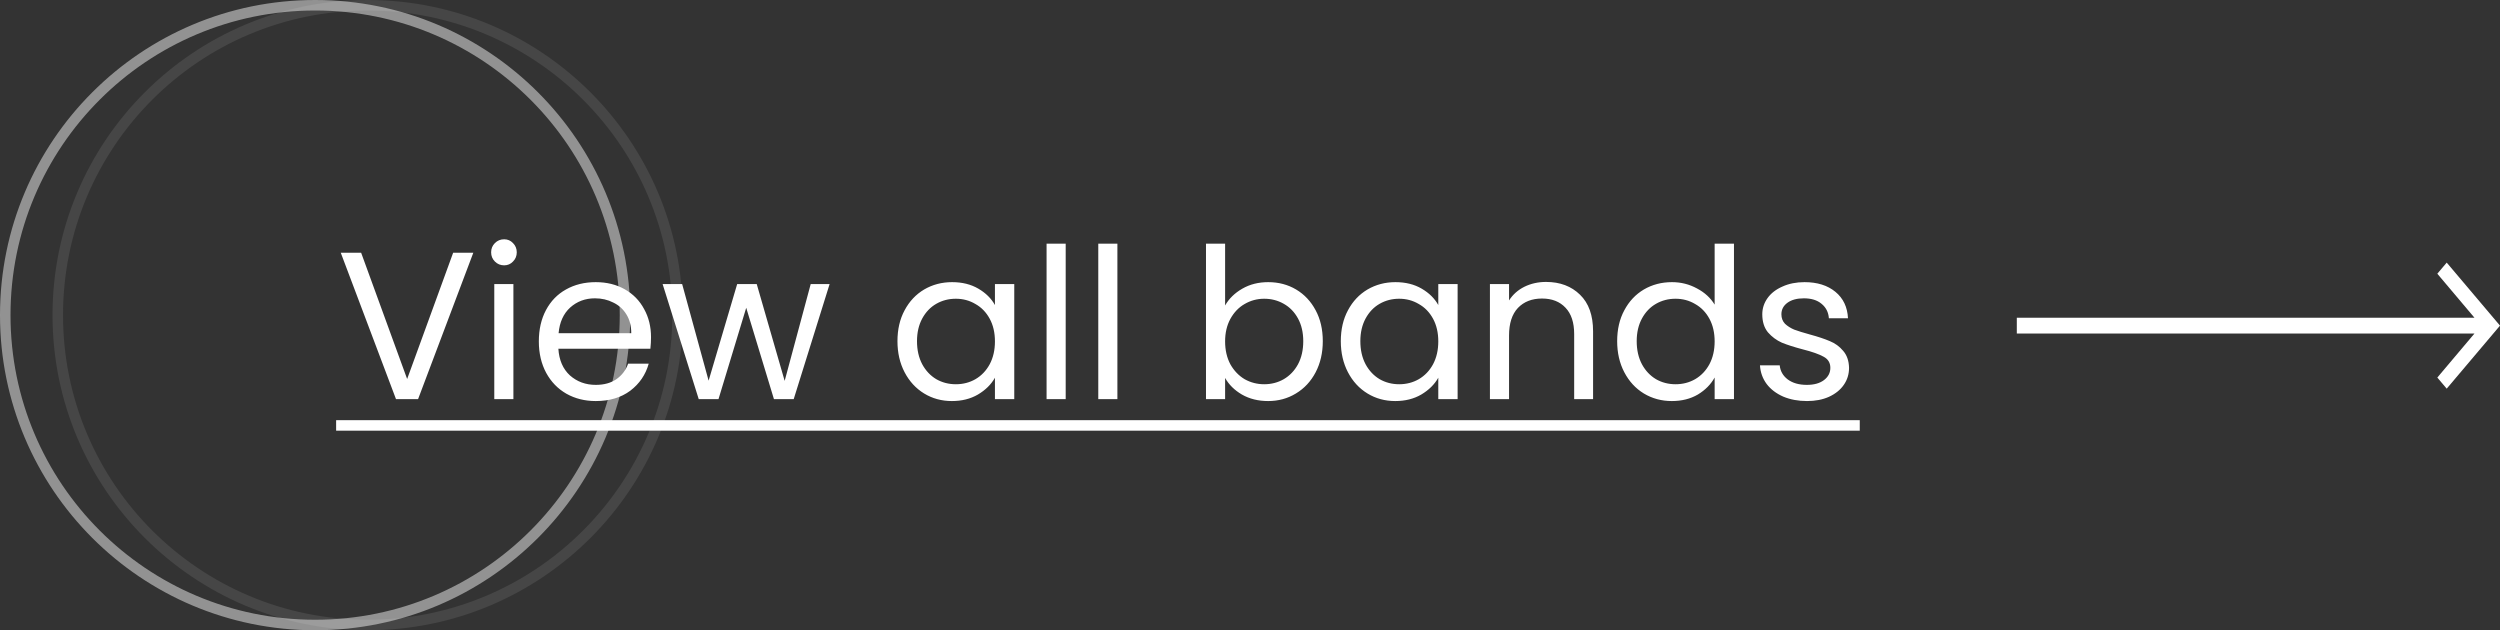
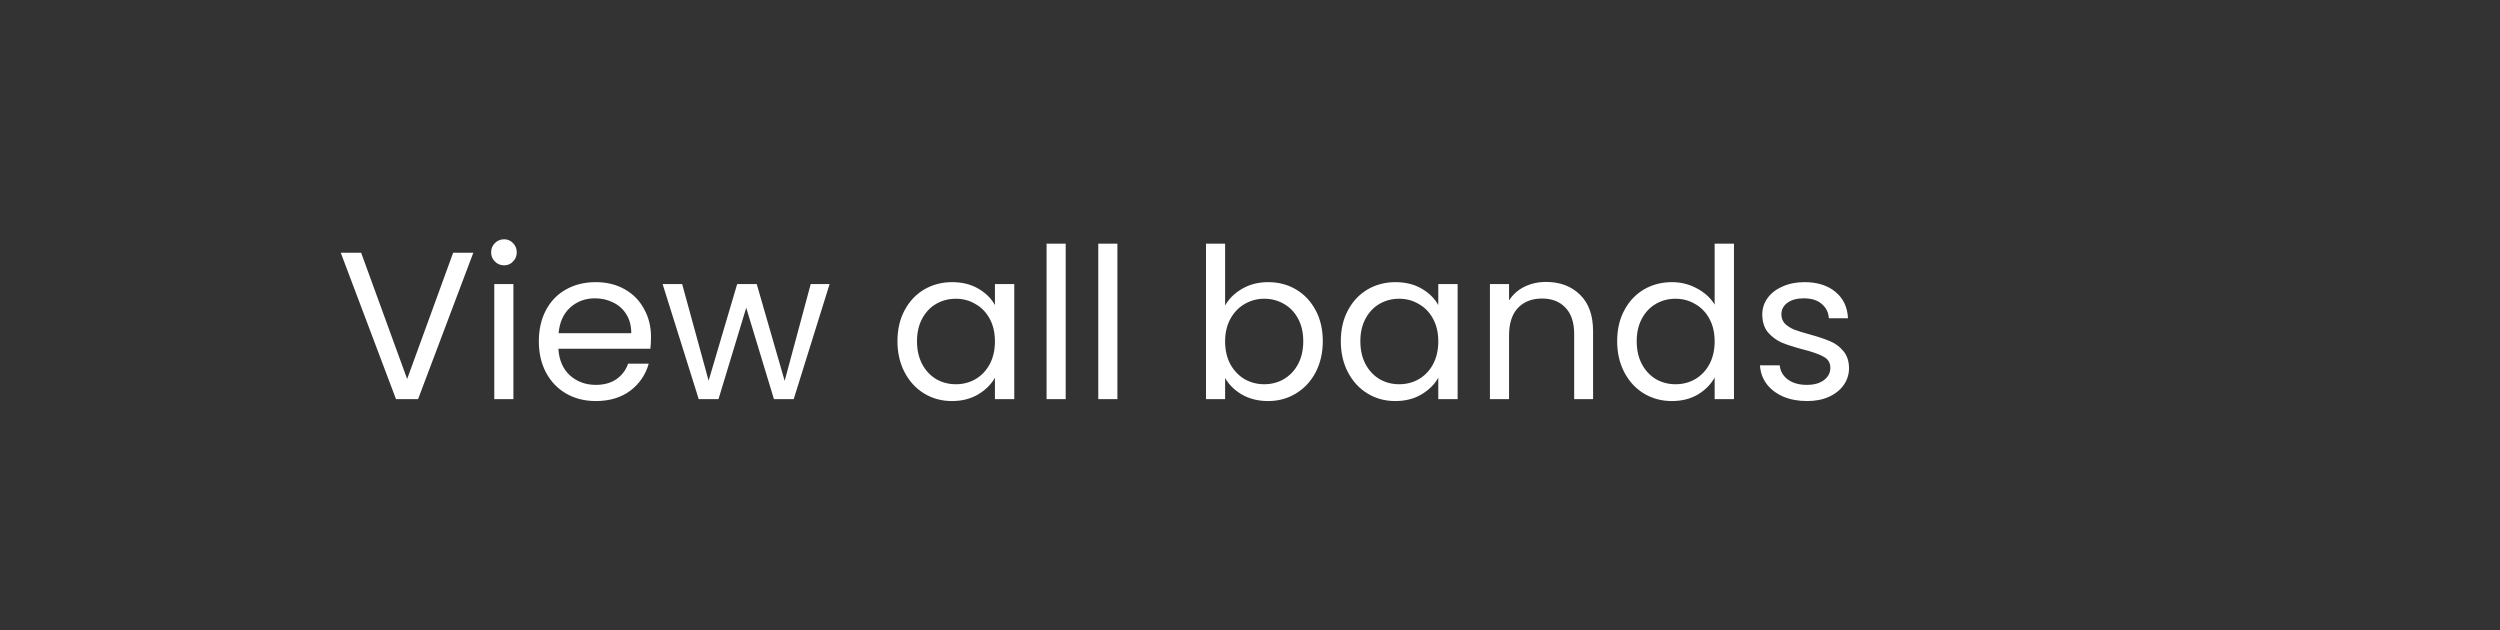
<svg xmlns="http://www.w3.org/2000/svg" width="238" height="60" viewBox="0 0 238 60" fill="none">
  <rect x="0" y="0" width="238" height="60" fill="#333333" stroke="none" />
-   <circle cx="35" cy="30" r="29.5" stroke="#F2F2F2" stroke-opacity="0.1" />
-   <circle cx="30" cy="30" r="29.5" stroke="#F2F2F2" stroke-opacity="0.5" />
  <path d="M45.06 24.06L39.8 38H37.7L32.44 24.06H34.38L38.76 36.08L43.14 24.06H45.06ZM47.996 25.26C47.649 25.26 47.356 25.14 47.116 24.9C46.876 24.66 46.756 24.367 46.756 24.02C46.756 23.673 46.876 23.38 47.116 23.14C47.356 22.9 47.649 22.78 47.996 22.78C48.329 22.78 48.609 22.9 48.836 23.14C49.076 23.38 49.196 23.673 49.196 24.02C49.196 24.367 49.076 24.66 48.836 24.9C48.609 25.14 48.329 25.26 47.996 25.26ZM48.876 27.04V38H47.056V27.04H48.876ZM61.977 32.1C61.977 32.447 61.958 32.813 61.917 33.2H53.157C53.224 34.28 53.591 35.127 54.258 35.74C54.938 36.34 55.758 36.64 56.718 36.64C57.504 36.64 58.157 36.46 58.678 36.1C59.211 35.727 59.584 35.233 59.797 34.62H61.758C61.464 35.673 60.877 36.533 59.998 37.2C59.117 37.853 58.024 38.18 56.718 38.18C55.678 38.18 54.744 37.947 53.917 37.48C53.104 37.013 52.464 36.353 51.998 35.5C51.531 34.633 51.297 33.633 51.297 32.5C51.297 31.367 51.524 30.373 51.977 29.52C52.431 28.667 53.064 28.013 53.877 27.56C54.704 27.093 55.651 26.86 56.718 26.86C57.758 26.86 58.678 27.087 59.477 27.54C60.278 27.993 60.891 28.62 61.318 29.42C61.758 30.207 61.977 31.1 61.977 32.1ZM60.097 31.72C60.097 31.027 59.944 30.433 59.638 29.94C59.331 29.433 58.911 29.053 58.377 28.8C57.858 28.533 57.278 28.4 56.638 28.4C55.718 28.4 54.931 28.693 54.278 29.28C53.638 29.867 53.271 30.68 53.178 31.72H60.097ZM78.98 27.04L75.56 38H73.68L71.04 29.3L68.4 38H66.52L63.08 27.04H64.94L67.46 36.24L70.18 27.04H72.04L74.7 36.26L77.18 27.04H78.98ZM85.438 32.48C85.438 31.36 85.665 30.38 86.118 29.54C86.572 28.687 87.192 28.027 87.978 27.56C88.778 27.093 89.665 26.86 90.638 26.86C91.598 26.86 92.431 27.067 93.138 27.48C93.845 27.893 94.371 28.413 94.718 29.04V27.04H96.558V38H94.718V35.96C94.358 36.6 93.818 37.133 93.098 37.56C92.391 37.973 91.565 38.18 90.618 38.18C89.645 38.18 88.765 37.94 87.978 37.46C87.192 36.98 86.572 36.307 86.118 35.44C85.665 34.573 85.438 33.587 85.438 32.48ZM94.718 32.5C94.718 31.673 94.552 30.953 94.218 30.34C93.885 29.727 93.431 29.26 92.858 28.94C92.298 28.607 91.678 28.44 90.998 28.44C90.318 28.44 89.698 28.6 89.138 28.92C88.578 29.24 88.132 29.707 87.798 30.32C87.465 30.933 87.298 31.653 87.298 32.48C87.298 33.32 87.465 34.053 87.798 34.68C88.132 35.293 88.578 35.767 89.138 36.1C89.698 36.42 90.318 36.58 90.998 36.58C91.678 36.58 92.298 36.42 92.858 36.1C93.431 35.767 93.885 35.293 94.218 34.68C94.552 34.053 94.718 33.327 94.718 32.5ZM101.454 23.2V38H99.634V23.2H101.454ZM106.376 23.2V38H104.556V23.2H106.376ZM116.63 29.08C117.003 28.427 117.55 27.893 118.27 27.48C118.99 27.067 119.81 26.86 120.73 26.86C121.716 26.86 122.603 27.093 123.39 27.56C124.176 28.027 124.796 28.687 125.25 29.54C125.703 30.38 125.93 31.36 125.93 32.48C125.93 33.587 125.703 34.573 125.25 35.44C124.796 36.307 124.17 36.98 123.37 37.46C122.583 37.94 121.703 38.18 120.73 38.18C119.783 38.18 118.95 37.973 118.23 37.56C117.523 37.147 116.99 36.62 116.63 35.98V38H114.81V23.2H116.63V29.08ZM124.07 32.48C124.07 31.653 123.903 30.933 123.57 30.32C123.236 29.707 122.783 29.24 122.21 28.92C121.65 28.6 121.03 28.44 120.35 28.44C119.683 28.44 119.063 28.607 118.49 28.94C117.93 29.26 117.476 29.733 117.13 30.36C116.796 30.973 116.63 31.687 116.63 32.5C116.63 33.327 116.796 34.053 117.13 34.68C117.476 35.293 117.93 35.767 118.49 36.1C119.063 36.42 119.683 36.58 120.35 36.58C121.03 36.58 121.65 36.42 122.21 36.1C122.783 35.767 123.236 35.293 123.57 34.68C123.903 34.053 124.07 33.32 124.07 32.48ZM127.645 32.48C127.645 31.36 127.872 30.38 128.325 29.54C128.778 28.687 129.398 28.027 130.185 27.56C130.985 27.093 131.872 26.86 132.845 26.86C133.805 26.86 134.638 27.067 135.345 27.48C136.052 27.893 136.578 28.413 136.925 29.04V27.04H138.765V38H136.925V35.96C136.565 36.6 136.025 37.133 135.305 37.56C134.598 37.973 133.772 38.18 132.825 38.18C131.852 38.18 130.972 37.94 130.185 37.46C129.398 36.98 128.778 36.307 128.325 35.44C127.872 34.573 127.645 33.587 127.645 32.48ZM136.925 32.5C136.925 31.673 136.758 30.953 136.425 30.34C136.092 29.727 135.638 29.26 135.065 28.94C134.505 28.607 133.885 28.44 133.205 28.44C132.525 28.44 131.905 28.6 131.345 28.92C130.785 29.24 130.338 29.707 130.005 30.32C129.672 30.933 129.505 31.653 129.505 32.48C129.505 33.32 129.672 34.053 130.005 34.68C130.338 35.293 130.785 35.767 131.345 36.1C131.905 36.42 132.525 36.58 133.205 36.58C133.885 36.58 134.505 36.42 135.065 36.1C135.638 35.767 136.092 35.293 136.425 34.68C136.758 34.053 136.925 33.327 136.925 32.5ZM147.181 26.84C148.514 26.84 149.594 27.247 150.421 28.06C151.247 28.86 151.661 30.02 151.661 31.54V38H149.861V31.8C149.861 30.707 149.587 29.873 149.041 29.3C148.494 28.713 147.747 28.42 146.801 28.42C145.841 28.42 145.074 28.72 144.501 29.32C143.941 29.92 143.661 30.793 143.661 31.94V38H141.841V27.04H143.661V28.6C144.021 28.04 144.507 27.607 145.121 27.3C145.747 26.993 146.434 26.84 147.181 26.84ZM153.954 32.48C153.954 31.36 154.18 30.38 154.634 29.54C155.087 28.687 155.707 28.027 156.494 27.56C157.294 27.093 158.187 26.86 159.174 26.86C160.027 26.86 160.82 27.06 161.554 27.46C162.287 27.847 162.847 28.36 163.234 29V23.2H165.074V38H163.234V35.94C162.874 36.593 162.34 37.133 161.634 37.56C160.927 37.973 160.1 38.18 159.154 38.18C158.18 38.18 157.294 37.94 156.494 37.46C155.707 36.98 155.087 36.307 154.634 35.44C154.18 34.573 153.954 33.587 153.954 32.48ZM163.234 32.5C163.234 31.673 163.067 30.953 162.734 30.34C162.4 29.727 161.947 29.26 161.374 28.94C160.814 28.607 160.194 28.44 159.514 28.44C158.834 28.44 158.214 28.6 157.654 28.92C157.094 29.24 156.647 29.707 156.314 30.32C155.98 30.933 155.814 31.653 155.814 32.48C155.814 33.32 155.98 34.053 156.314 34.68C156.647 35.293 157.094 35.767 157.654 36.1C158.214 36.42 158.834 36.58 159.514 36.58C160.194 36.58 160.814 36.42 161.374 36.1C161.947 35.767 162.4 35.293 162.734 34.68C163.067 34.053 163.234 33.327 163.234 32.5ZM172.029 38.18C171.189 38.18 170.436 38.04 169.769 37.76C169.103 37.467 168.576 37.067 168.189 36.56C167.803 36.04 167.589 35.447 167.549 34.78H169.429C169.483 35.327 169.736 35.773 170.189 36.12C170.656 36.467 171.263 36.64 172.009 36.64C172.703 36.64 173.249 36.487 173.649 36.18C174.049 35.873 174.249 35.487 174.249 35.02C174.249 34.54 174.036 34.187 173.609 33.96C173.183 33.72 172.523 33.487 171.629 33.26C170.816 33.047 170.149 32.833 169.629 32.62C169.123 32.393 168.683 32.067 168.309 31.64C167.949 31.2 167.769 30.627 167.769 29.92C167.769 29.36 167.936 28.847 168.269 28.38C168.603 27.913 169.076 27.547 169.689 27.28C170.303 27 171.003 26.86 171.789 26.86C173.003 26.86 173.983 27.167 174.729 27.78C175.476 28.393 175.876 29.233 175.929 30.3H174.109C174.069 29.727 173.836 29.267 173.409 28.92C172.996 28.573 172.436 28.4 171.729 28.4C171.076 28.4 170.556 28.54 170.169 28.82C169.783 29.1 169.589 29.467 169.589 29.92C169.589 30.28 169.703 30.58 169.929 30.82C170.169 31.047 170.463 31.233 170.809 31.38C171.169 31.513 171.663 31.667 172.289 31.84C173.076 32.053 173.716 32.267 174.209 32.48C174.703 32.68 175.123 32.987 175.469 33.4C175.829 33.813 176.016 34.353 176.029 35.02C176.029 35.62 175.863 36.16 175.529 36.64C175.196 37.12 174.723 37.5 174.109 37.78C173.509 38.047 172.816 38.18 172.029 38.18Z" fill="white" />
-   <path d="M32 40H177.049V41H32V40Z" fill="white" />
-   <path d="M232.927 25L232.033 26.058L235.571 30.25H192V31.75H235.571L232.033 35.943L232.927 37L238 31L232.927 25Z" fill="white" />
</svg>